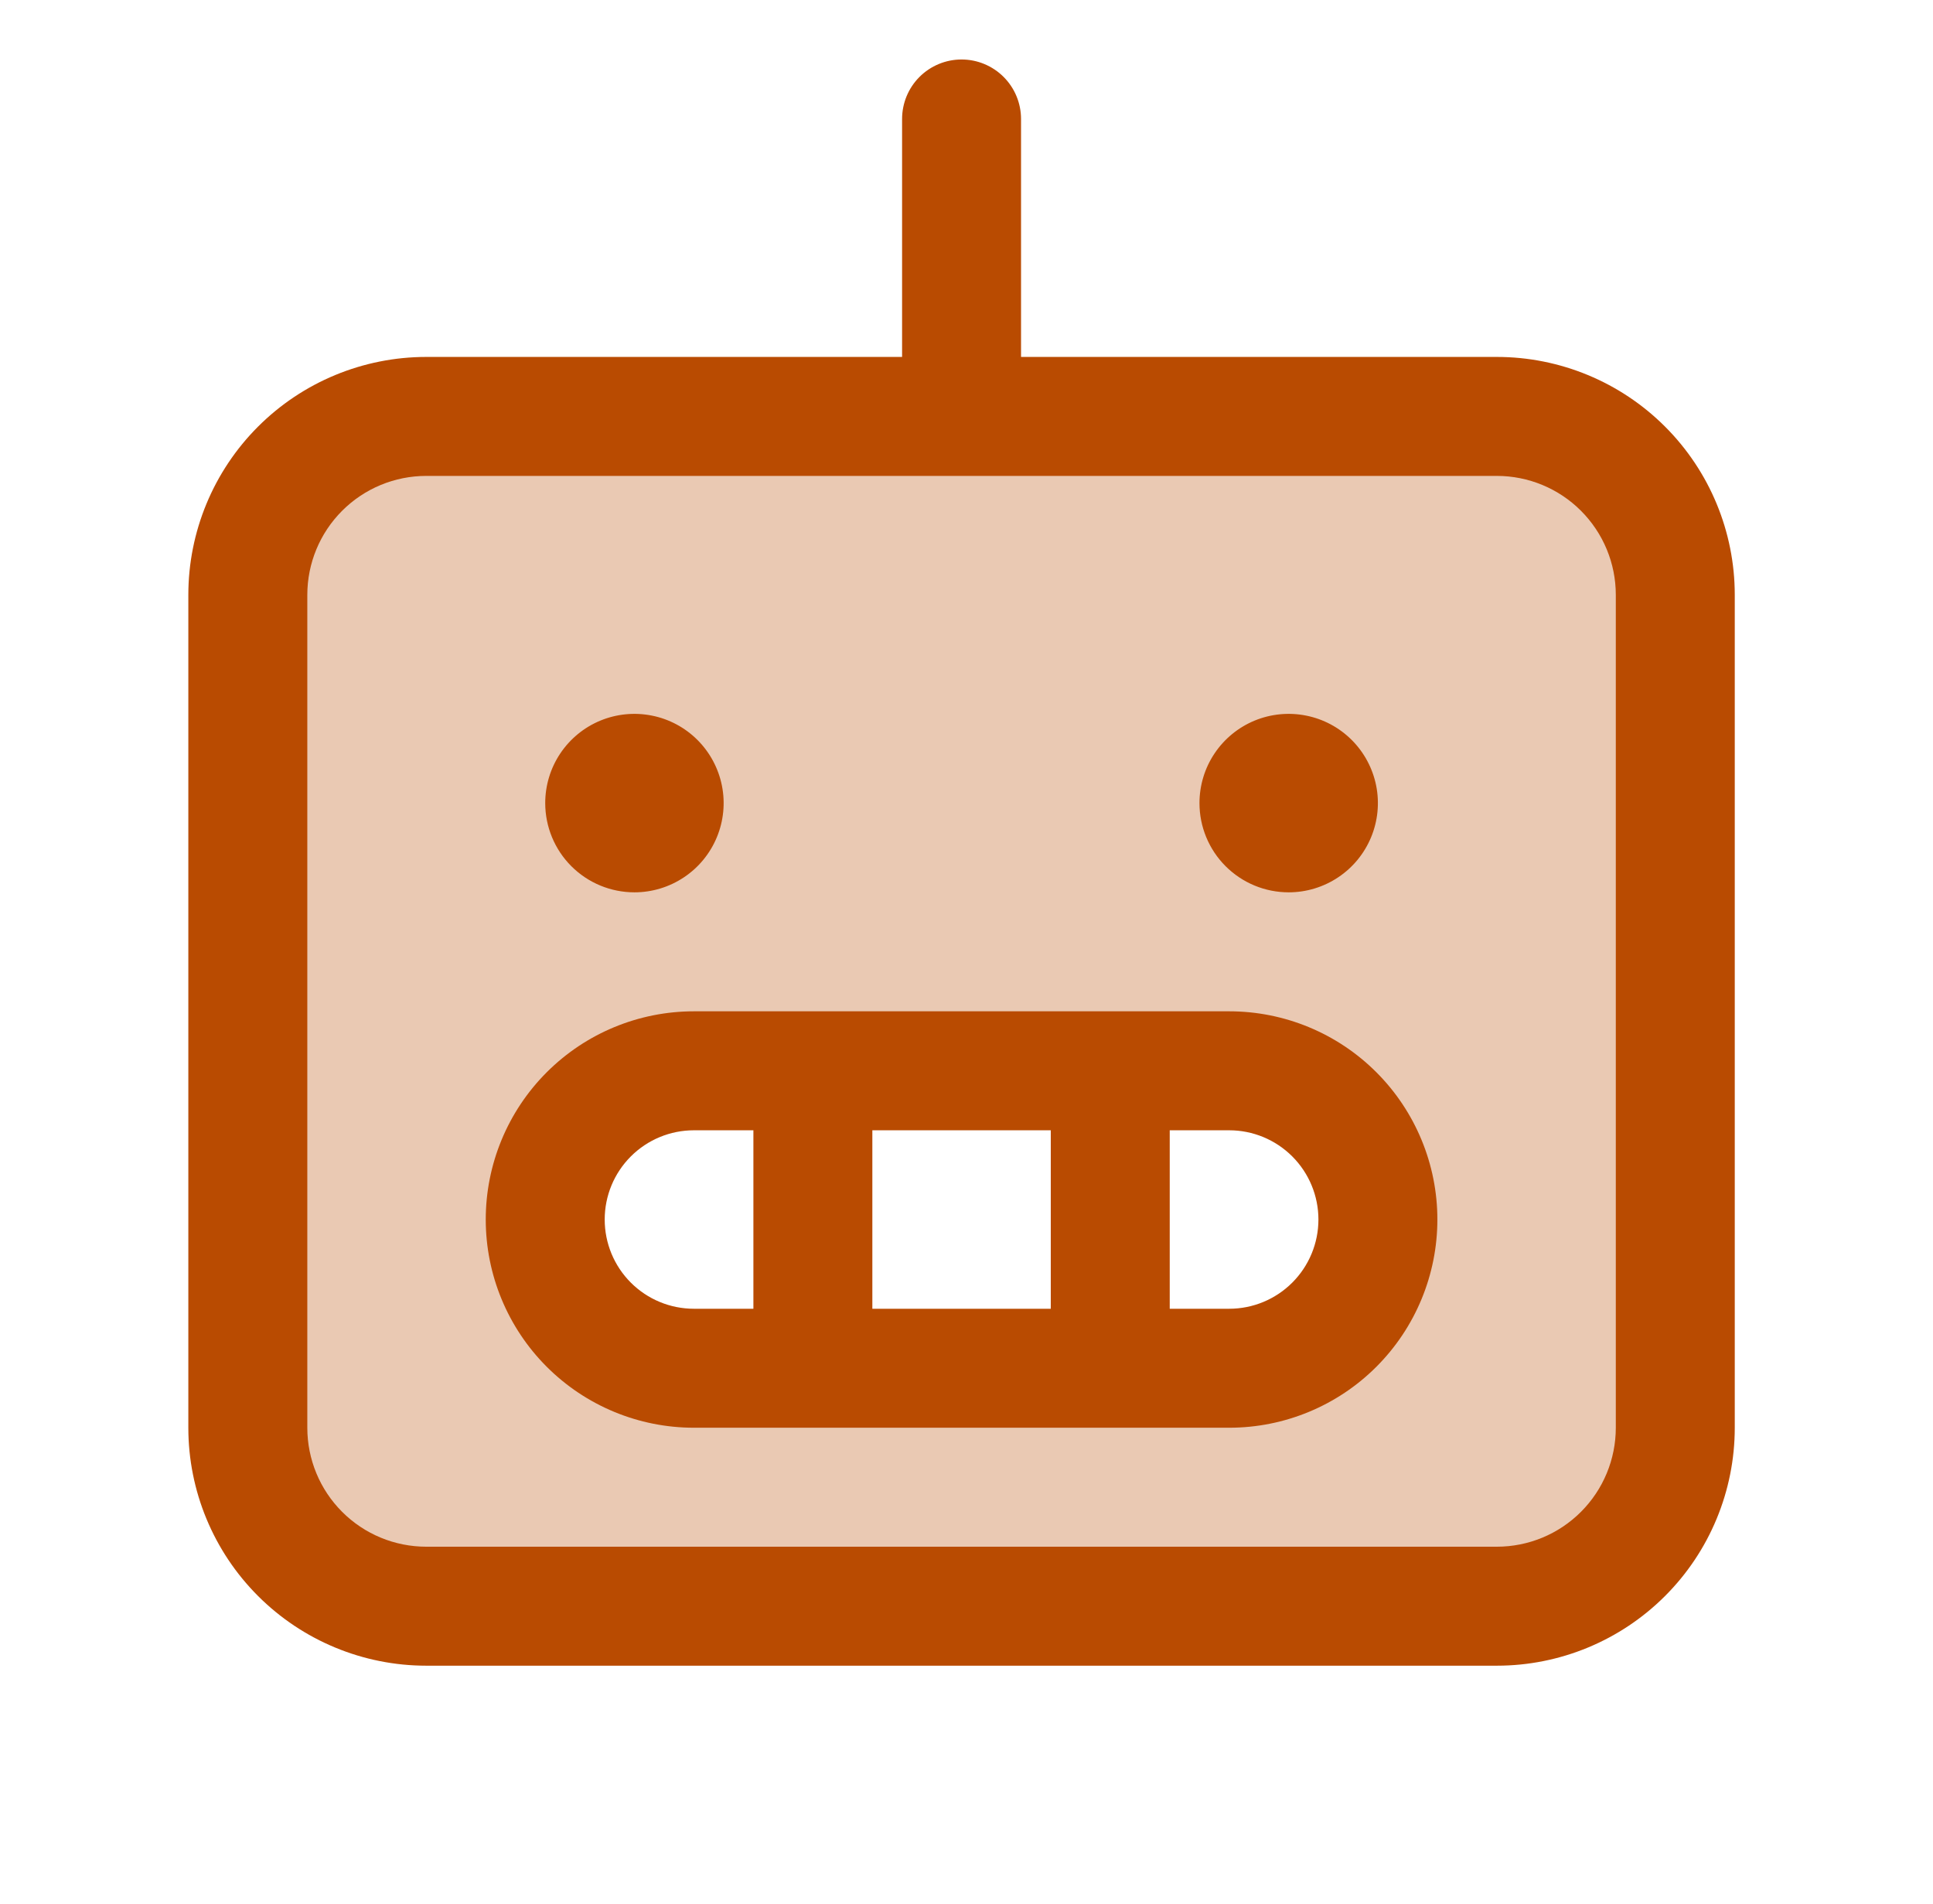
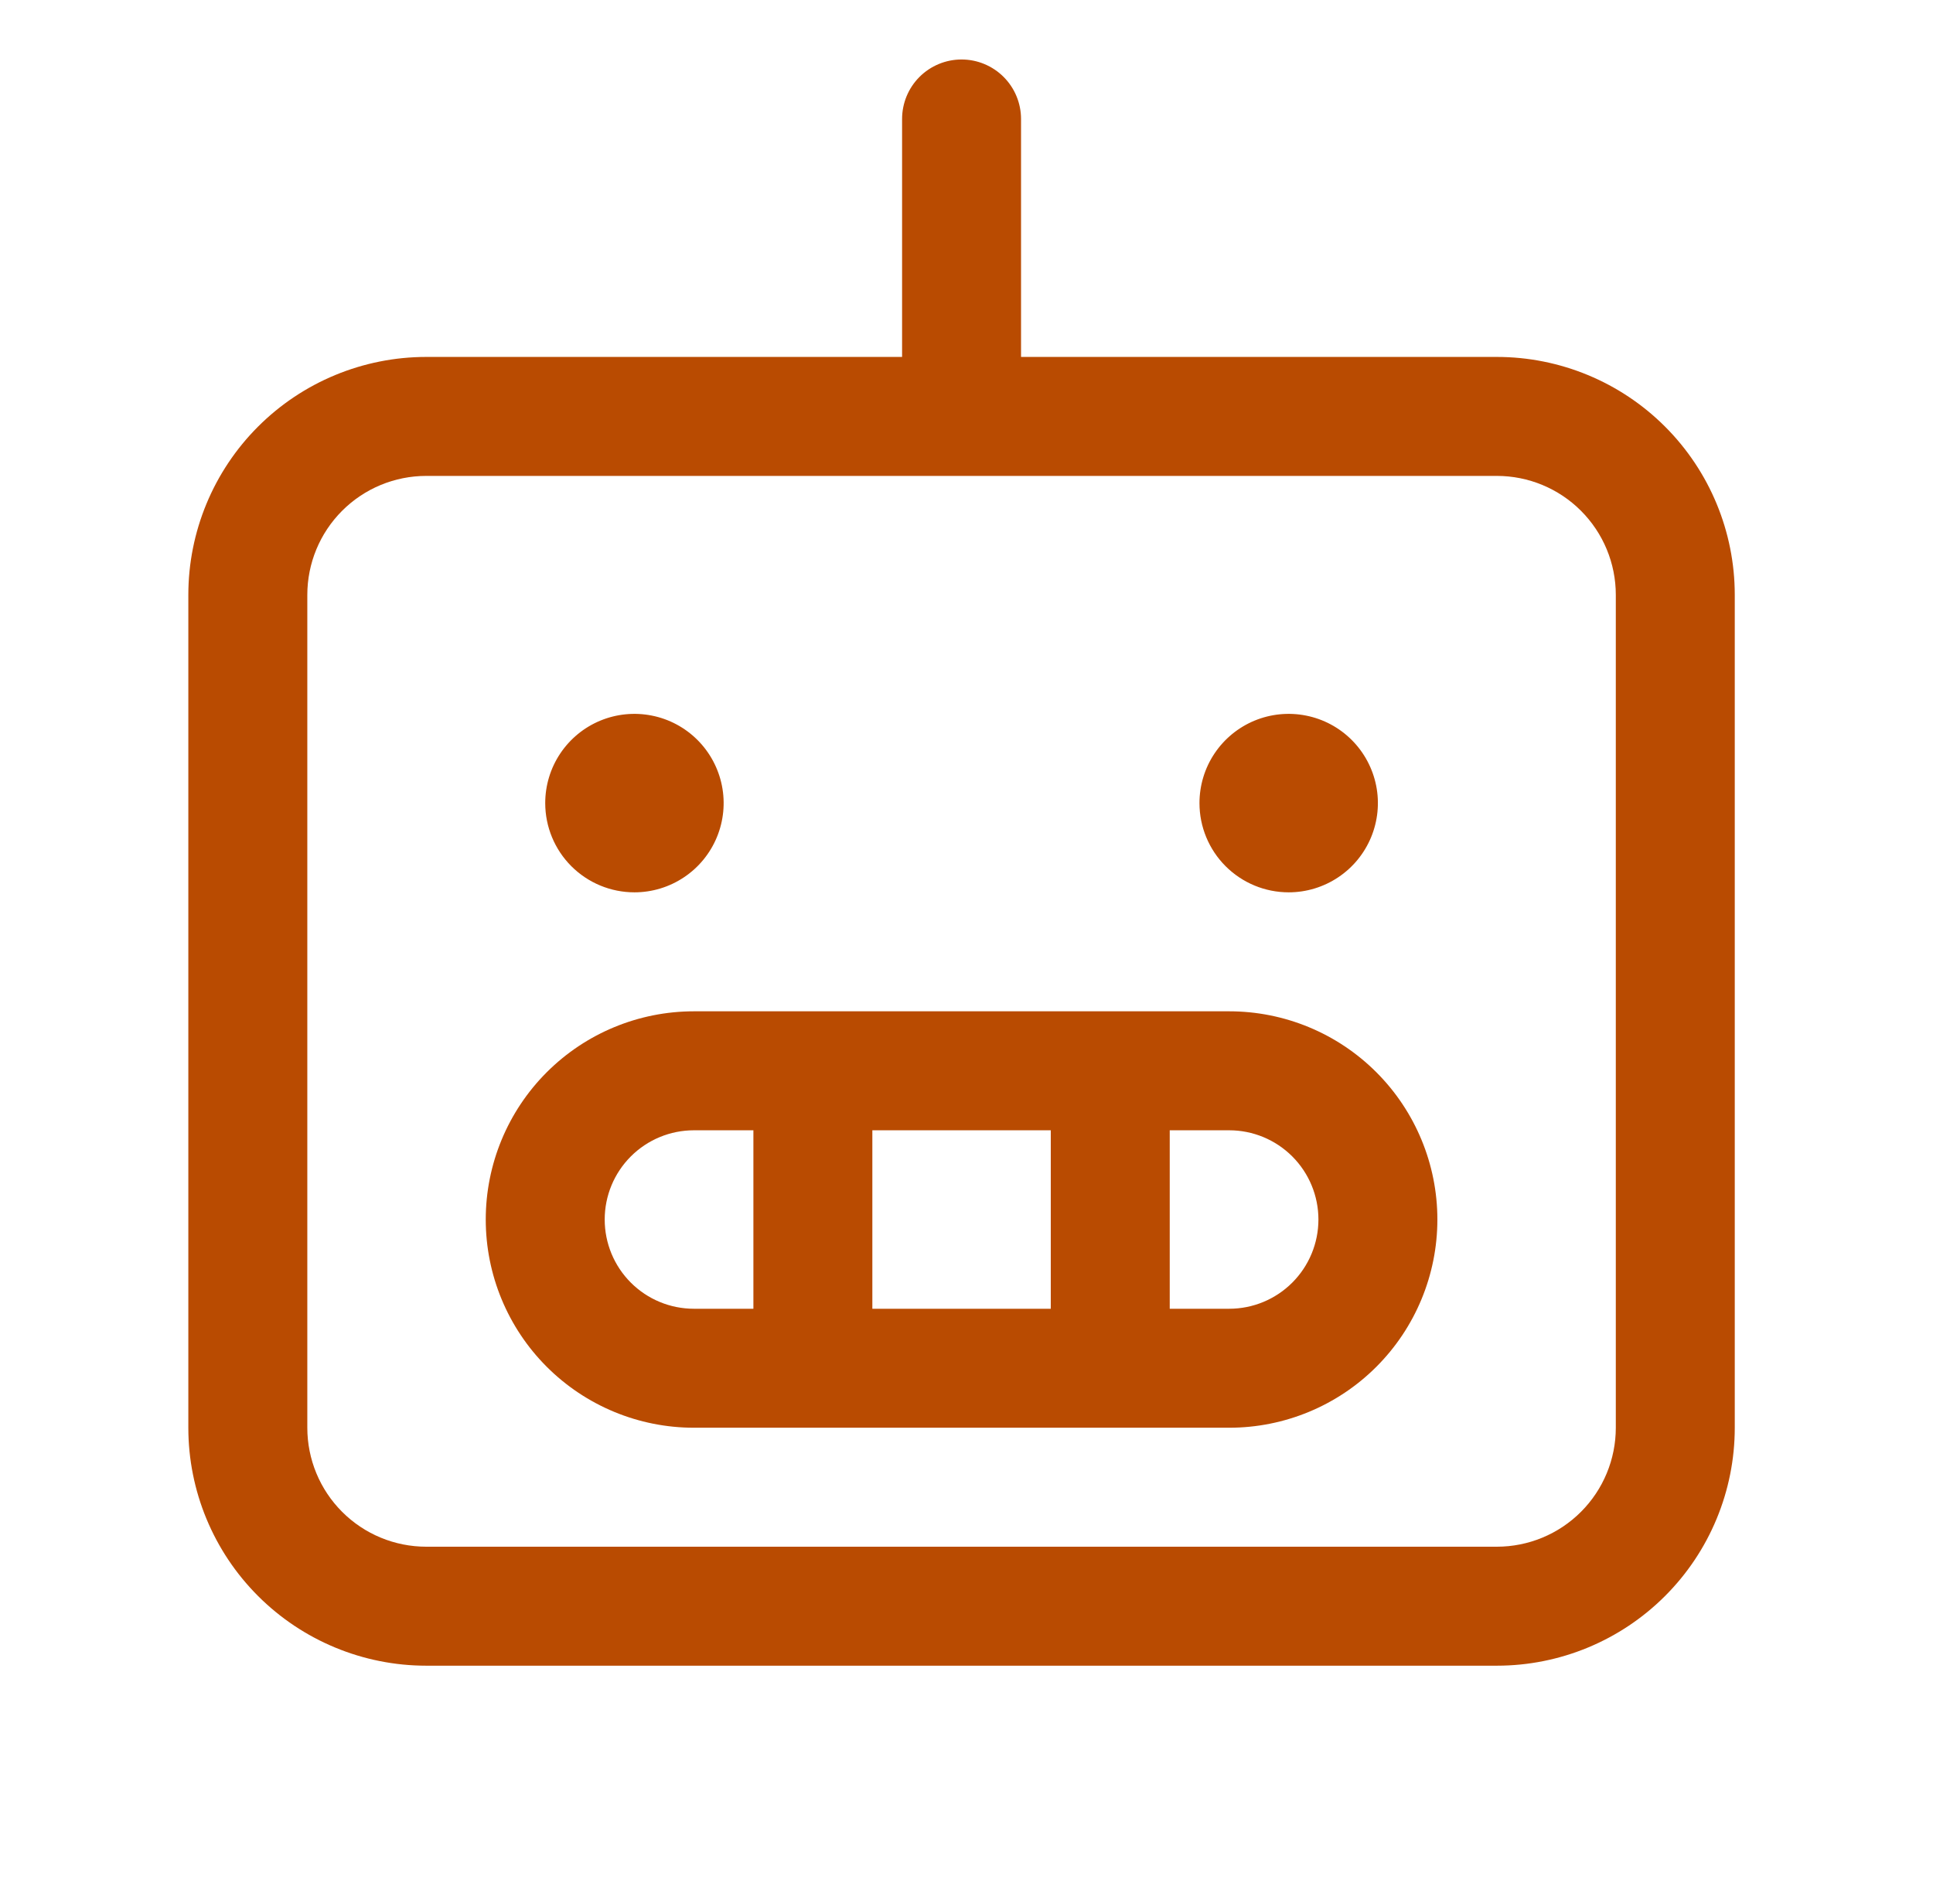
<svg xmlns="http://www.w3.org/2000/svg" width="65" height="64" viewBox="0 0 65 64" fill="none">
-   <path opacity="0.3" d="M50.334 14H14.334C12.742 14 11.216 14.632 10.091 15.757C8.966 16.883 8.334 18.409 8.334 20V48C8.334 49.591 8.966 51.117 10.091 52.243C11.216 53.368 12.742 54 14.334 54H50.334C51.925 54 53.451 53.368 54.576 52.243C55.701 51.117 56.334 49.591 56.334 48V20C56.334 18.409 55.701 16.883 54.576 15.757C53.451 14.632 51.925 14 50.334 14ZM41.334 46H23.334C22.007 46 20.736 45.473 19.798 44.535C18.86 43.598 18.334 42.326 18.334 41C18.334 39.674 18.86 38.402 19.798 37.465C20.736 36.527 22.007 36 23.334 36H41.334C42.66 36 43.931 36.527 44.869 37.465C45.807 38.402 46.334 39.674 46.334 41C46.334 42.326 45.807 43.598 44.869 44.535C43.931 45.473 42.66 46 41.334 46Z" fill="#B94B01" />
  <path d="M50.334 12H34.334V4C34.334 3.47 34.123 2.961 33.748 2.586C33.373 2.211 32.864 2 32.334 2C31.803 2 31.294 2.211 30.919 2.586C30.544 2.961 30.334 3.47 30.334 4V12H14.334C12.212 12 10.177 12.843 8.677 14.343C7.176 15.843 6.333 17.878 6.333 20V48C6.333 50.122 7.176 52.157 8.677 53.657C10.177 55.157 12.212 56 14.334 56H50.334C52.455 56 54.49 55.157 55.99 53.657C57.491 52.157 58.334 50.122 58.334 48V20C58.334 17.878 57.491 15.843 55.99 14.343C54.49 12.843 52.455 12 50.334 12ZM54.334 48C54.334 49.061 53.912 50.078 53.162 50.828C52.412 51.579 51.394 52 50.334 52H14.334C13.273 52 12.255 51.579 11.505 50.828C10.755 50.078 10.334 49.061 10.334 48V20C10.334 18.939 10.755 17.922 11.505 17.172C12.255 16.421 13.273 16 14.334 16H50.334C51.394 16 52.412 16.421 53.162 17.172C53.912 17.922 54.334 18.939 54.334 20V48ZM18.334 27C18.334 26.407 18.509 25.827 18.839 25.333C19.169 24.84 19.637 24.455 20.185 24.228C20.734 24.001 21.337 23.942 21.919 24.058C22.501 24.173 23.035 24.459 23.455 24.879C23.874 25.298 24.16 25.833 24.276 26.415C24.392 26.997 24.332 27.6 24.105 28.148C23.878 28.696 23.494 29.165 23 29.494C22.507 29.824 21.927 30 21.334 30C20.538 30 19.775 29.684 19.212 29.121C18.65 28.559 18.334 27.796 18.334 27ZM40.334 27C40.334 26.407 40.509 25.827 40.839 25.333C41.169 24.84 41.637 24.455 42.185 24.228C42.734 24.001 43.337 23.942 43.919 24.058C44.501 24.173 45.035 24.459 45.455 24.879C45.874 25.298 46.16 25.833 46.276 26.415C46.392 26.997 46.332 27.6 46.105 28.148C45.878 28.696 45.494 29.165 45 29.494C44.507 29.824 43.927 30 43.334 30C42.538 30 41.775 29.684 41.212 29.121C40.65 28.559 40.334 27.796 40.334 27ZM41.334 34H23.334C21.477 34 19.697 34.737 18.384 36.05C17.071 37.363 16.334 39.144 16.334 41C16.334 42.856 17.071 44.637 18.384 45.95C19.697 47.263 21.477 48 23.334 48H41.334C43.19 48 44.971 47.263 46.283 45.95C47.596 44.637 48.334 42.856 48.334 41C48.334 39.144 47.596 37.363 46.283 36.05C44.971 34.737 43.19 34 41.334 34ZM35.334 38V44H29.334V38H35.334ZM20.334 41C20.334 40.204 20.65 39.441 21.212 38.879C21.775 38.316 22.538 38 23.334 38H25.334V44H23.334C22.538 44 21.775 43.684 21.212 43.121C20.65 42.559 20.334 41.796 20.334 41ZM41.334 44H39.334V38H41.334C42.129 38 42.892 38.316 43.455 38.879C44.017 39.441 44.334 40.204 44.334 41C44.334 41.796 44.017 42.559 43.455 43.121C42.892 43.684 42.129 44 41.334 44Z" fill="#B94B01" />
</svg>